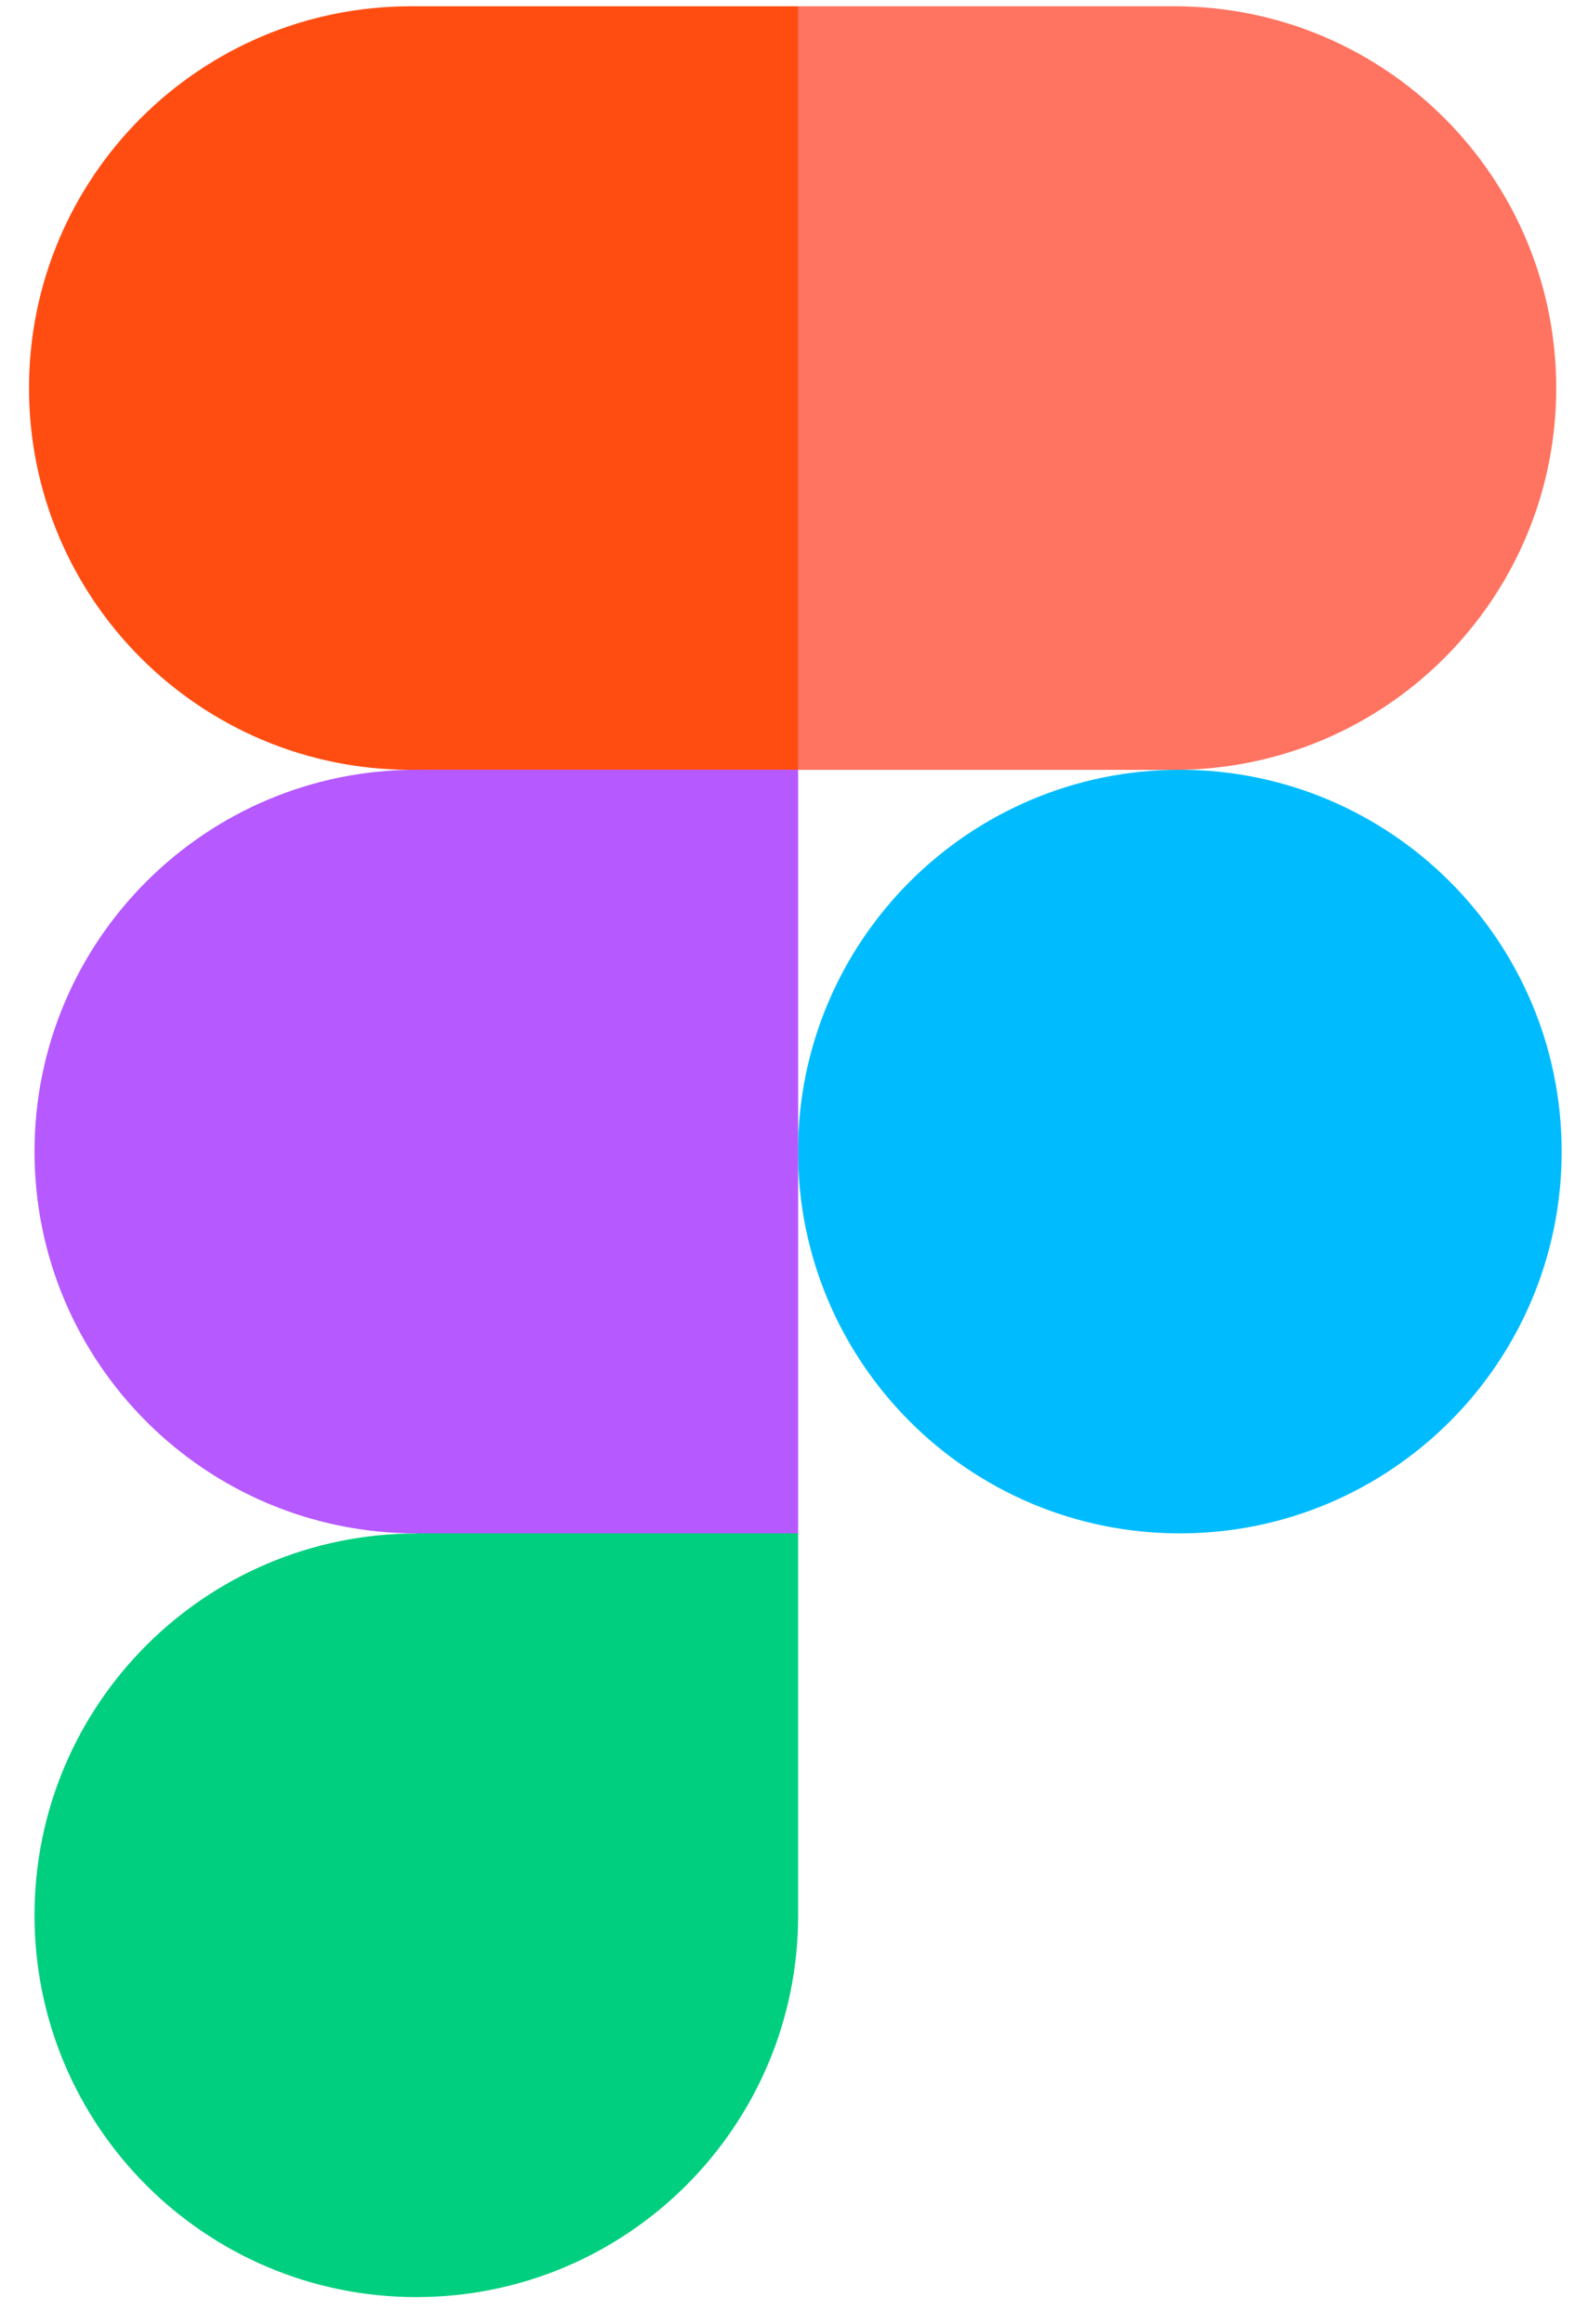
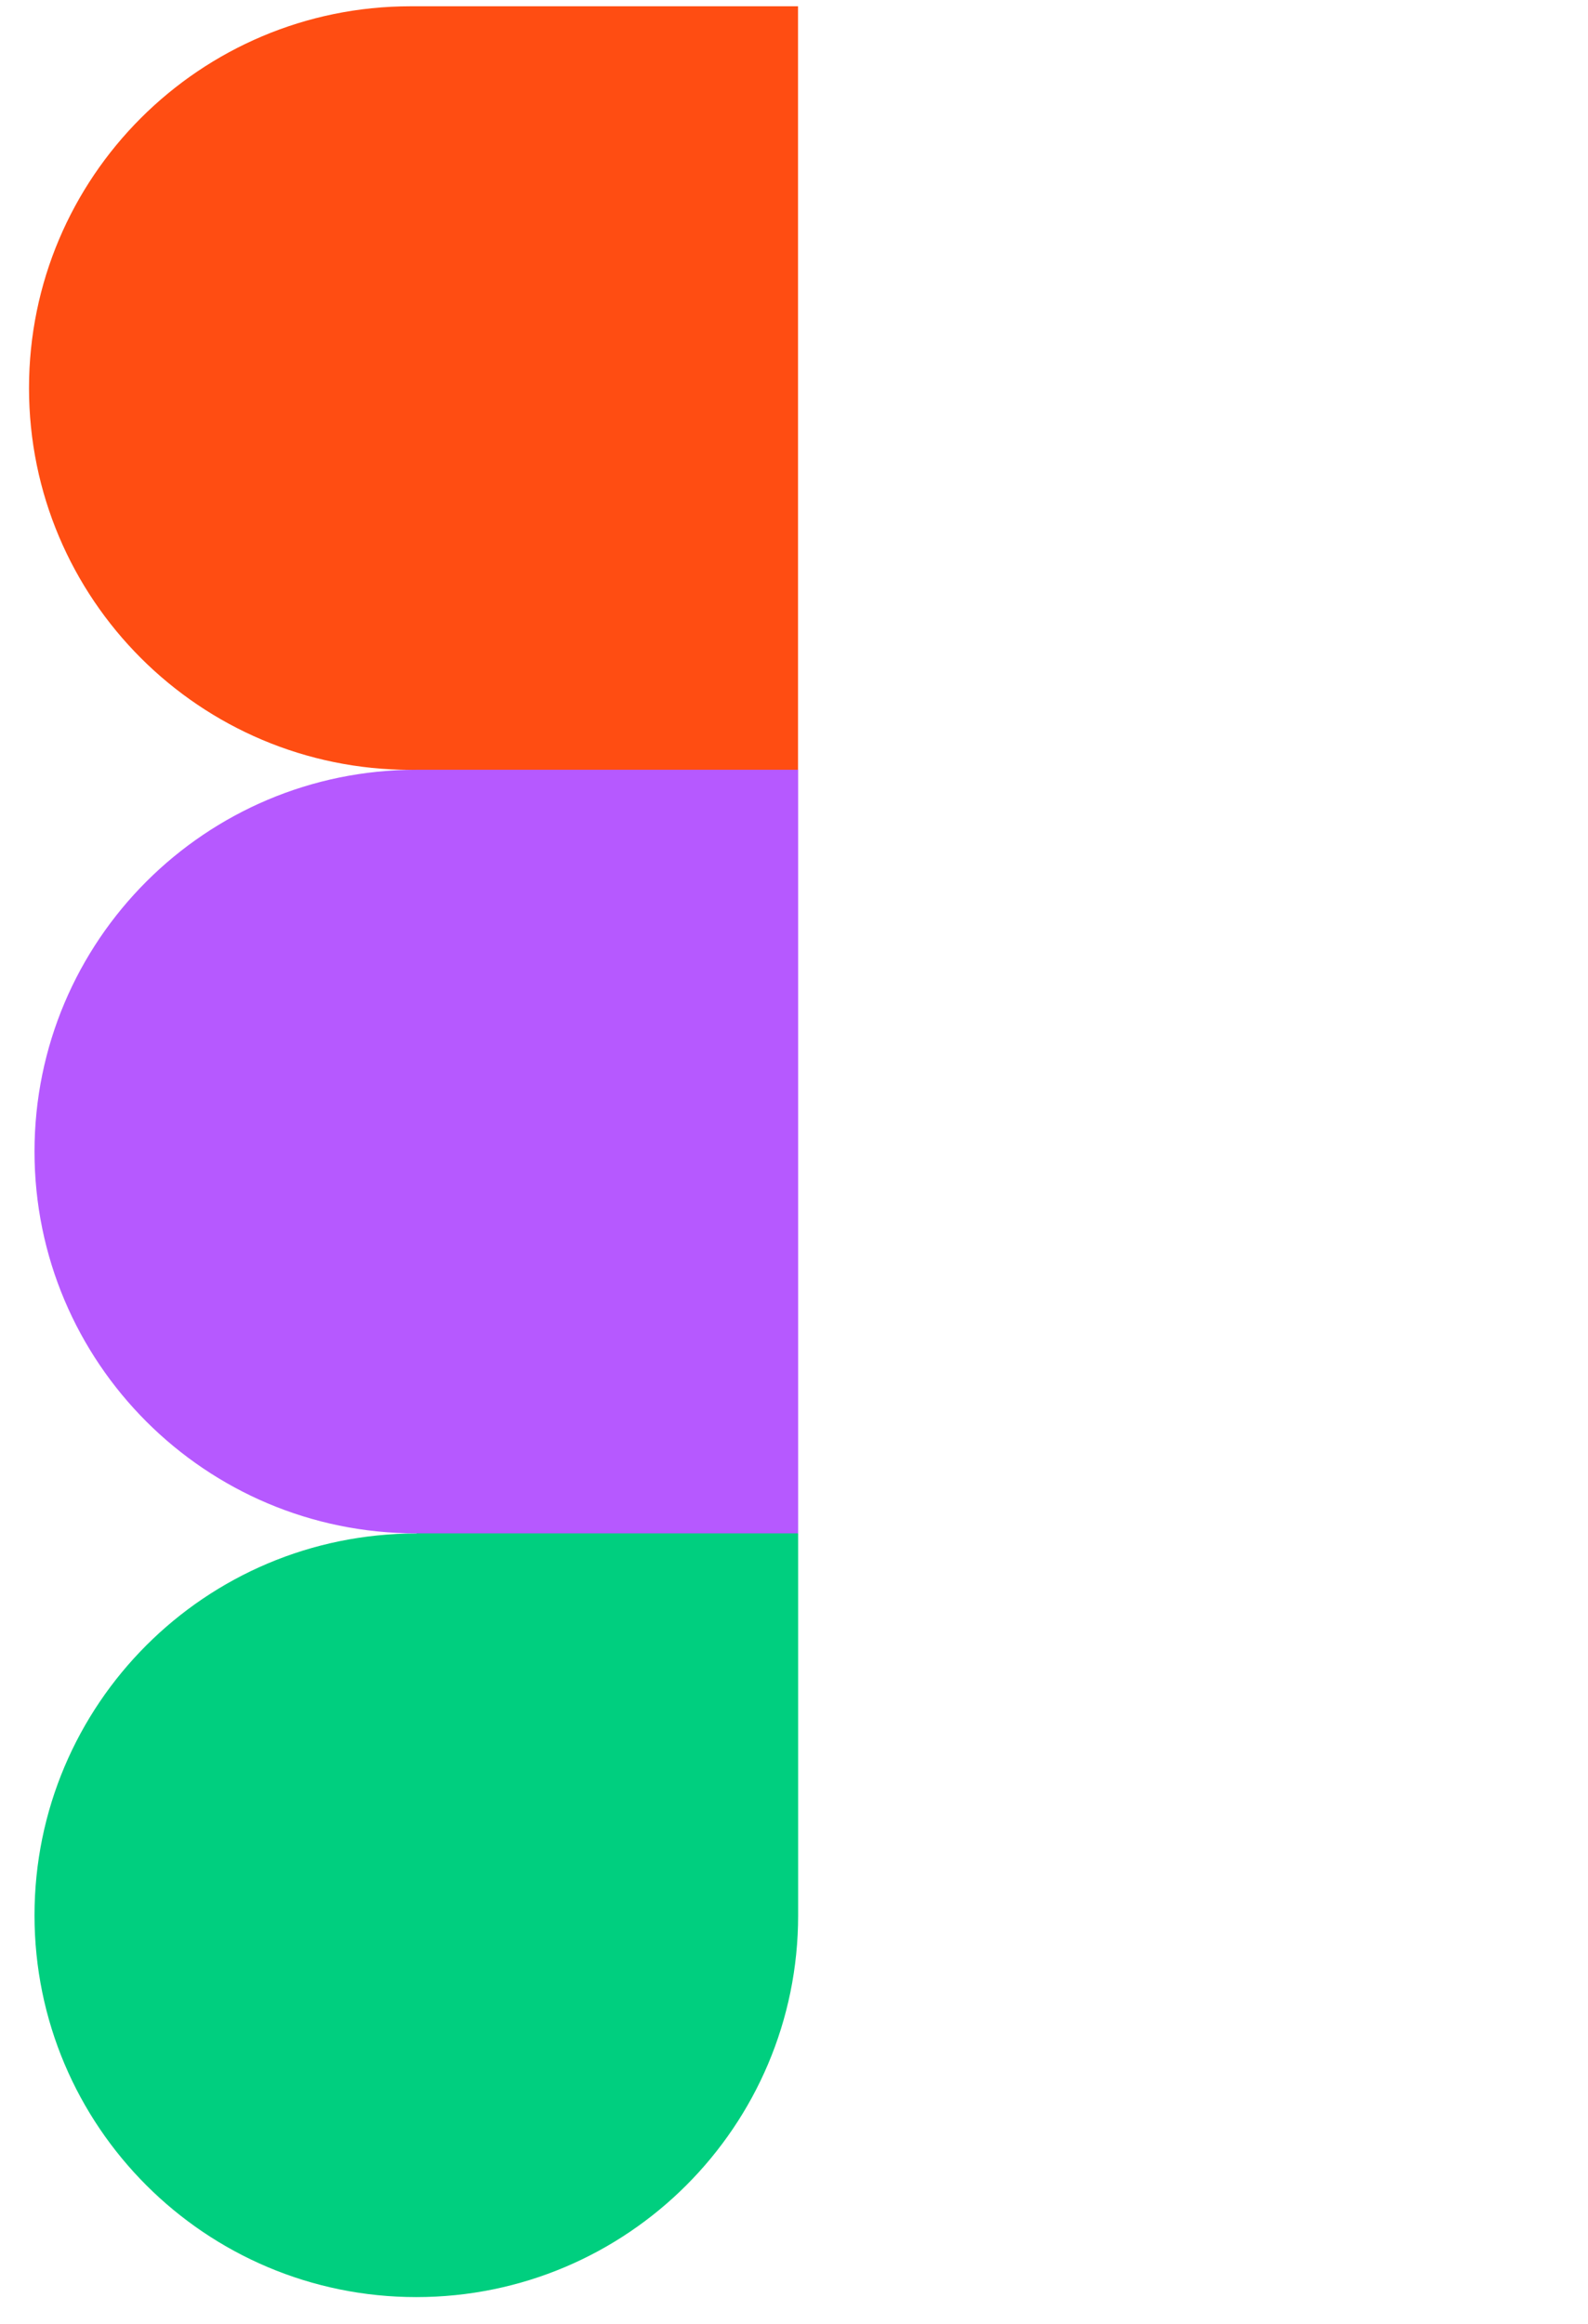
<svg xmlns="http://www.w3.org/2000/svg" width="41" height="60" viewBox="0 0 41 60" fill="none">
-   <path d="M20.604 29.734C20.604 24.29 25.017 19.876 30.462 19.876C35.906 19.876 40.32 24.29 40.32 29.734C40.32 35.179 35.906 39.593 30.462 39.593C25.017 39.593 20.604 35.179 20.604 29.734Z" fill="#00BCFF" />
  <path d="M0.891 49.455C0.891 44.01 5.304 39.596 10.749 39.596L16.002 36.823L20.607 39.596V49.455C20.607 54.899 16.193 59.313 10.749 59.313C5.304 59.313 0.891 54.899 0.891 49.455Z" fill="#00CF7F" />
-   <path d="M20.601 0.162L15.236 9.481L20.601 19.878H30.32C35.765 19.878 40.179 15.464 40.179 10.02C40.179 4.575 35.765 0.162 30.32 0.162H20.601Z" fill="#FF7361" />
  <path d="M0.749 10.02C0.749 15.464 5.163 19.878 10.607 19.878L15.837 21.898L20.604 19.878V0.162H10.607C5.163 0.162 0.749 4.575 0.749 10.02Z" fill="#FF4D12" />
  <path d="M0.891 29.734C0.891 35.179 5.304 39.593 10.749 39.593H20.607V19.876H10.749C5.304 19.876 0.891 24.29 0.891 29.734Z" fill="#B659FF" />
</svg>